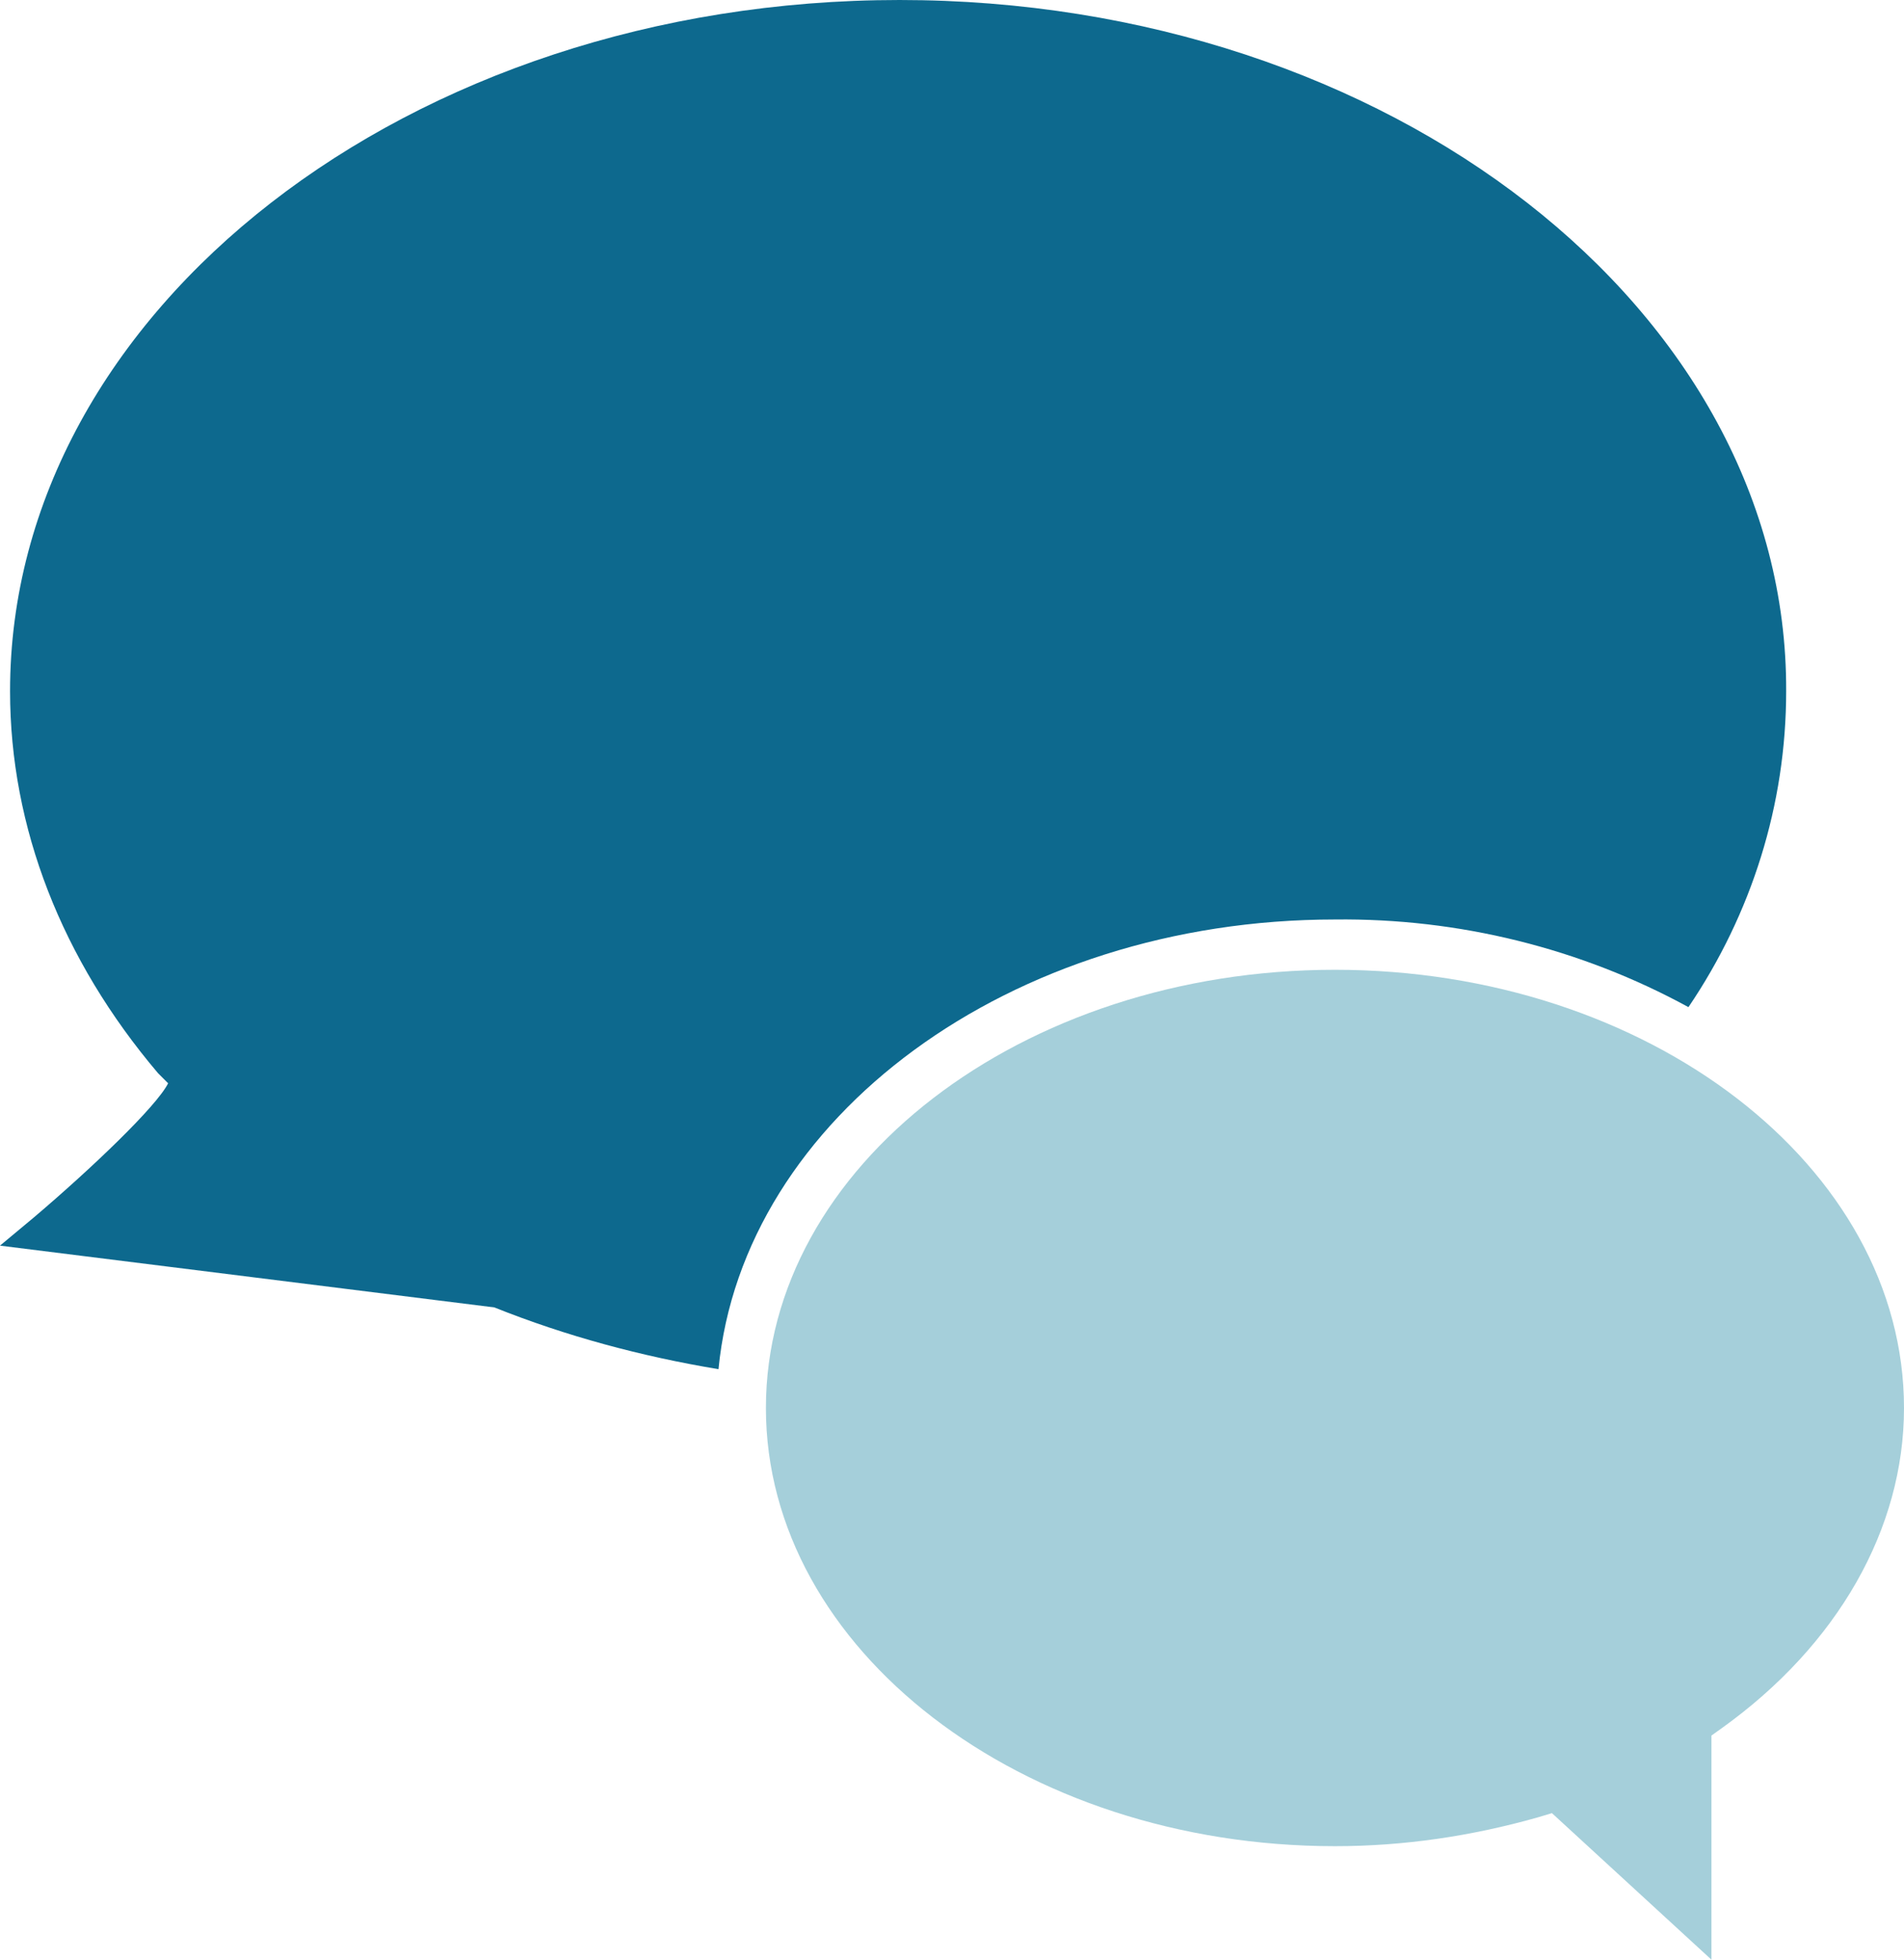
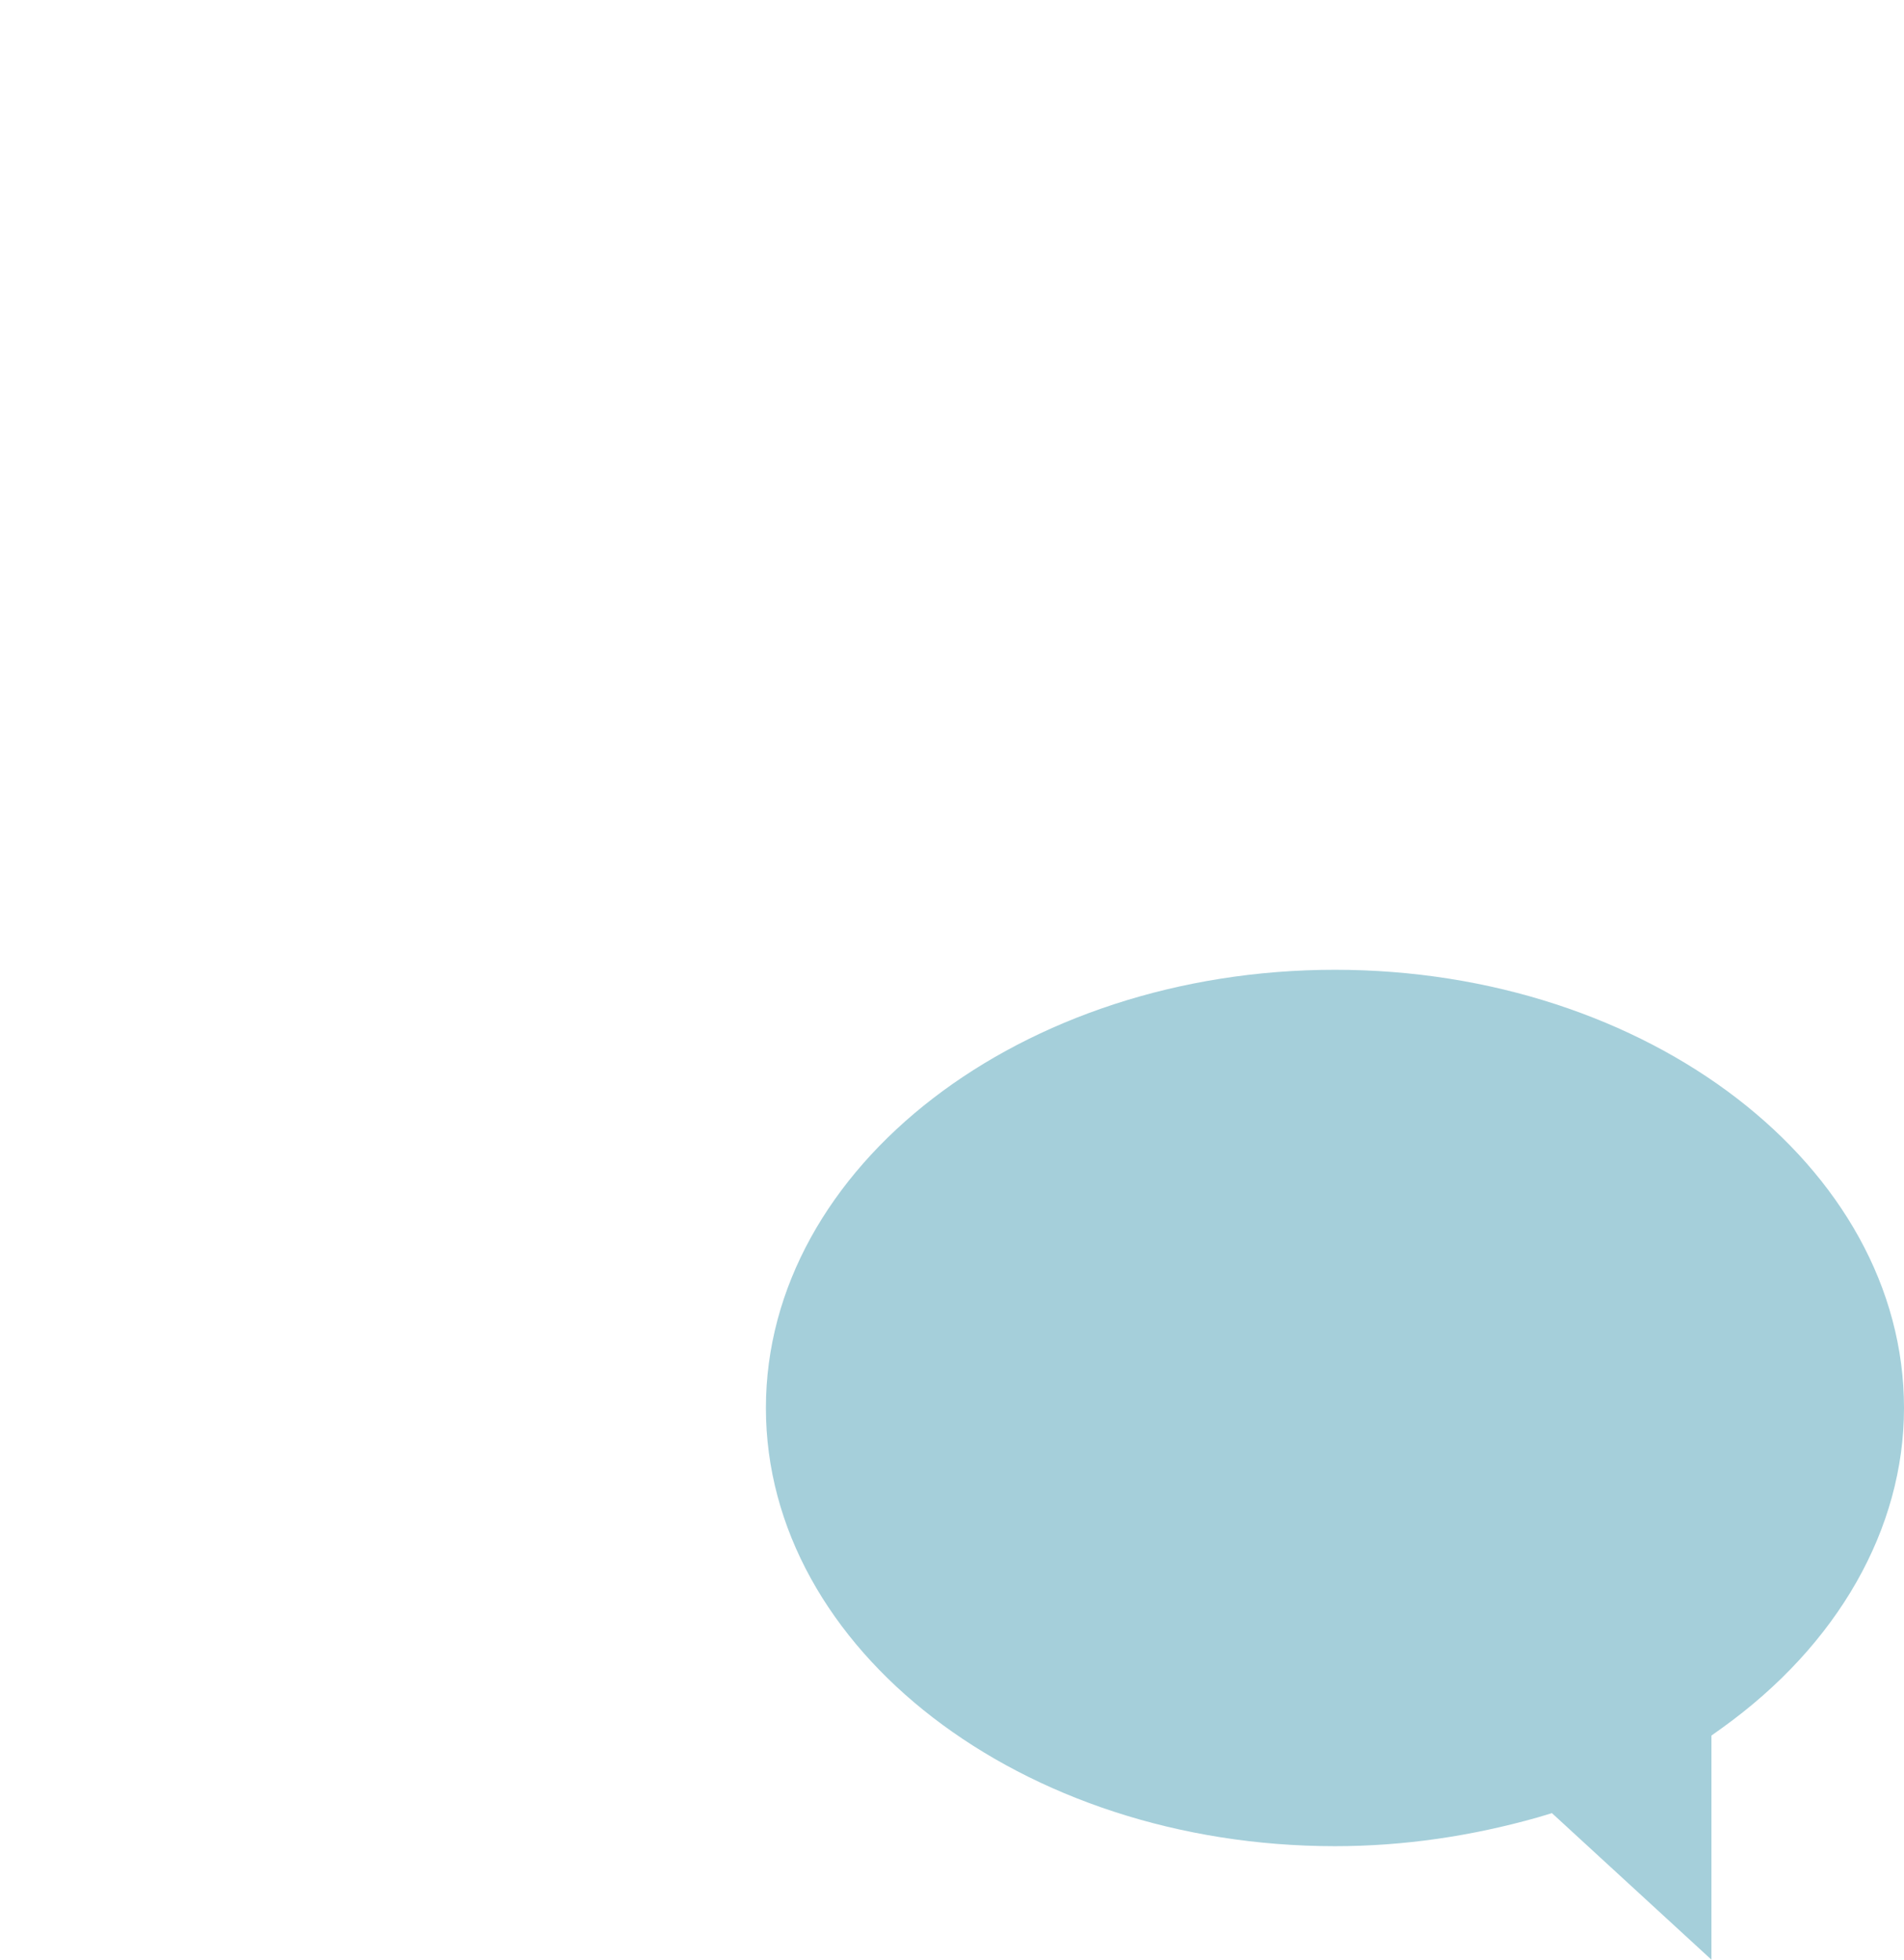
<svg xmlns="http://www.w3.org/2000/svg" version="1.1" id="Layer_1" x="0px" y="0px" viewBox="0 0 132.5 136.4" style="enable-background:new 0 0 132.5 136.4;" xml:space="preserve">
  <style type="text/css">
	.st0{fill:#0D698E;}
	.st1{fill:#A5CFDA;}
</style>
-   <path class="st0" d="M2.4,84.7l-2.4,2L34.4,91c5,2,10.2,3.4,15.6,4.3C51.7,77.8,70.3,64,92.9,64c8.6-0.1,17.1,2,24.6,6.1  c4.4-6.5,6.8-14.1,6.8-22C124.4,21.6,96.7,0,62.6,0S0.7,21.6,0.7,48.1c0,9.5,3.6,18.7,10.3,26.6l0,0l0.7,0.7  C10.9,77,6.4,81.3,2.4,84.7z" />
  <path class="st1" d="M53.3,98c0,16.8,17.8,30.5,39.6,30.5c4.8,0,9.5-0.7,14.1-2l1-0.3l11.1,10.2v-15.6l0.7-0.5  c8.1-5.8,12.7-13.9,12.7-22.3c0-16.8-17.8-30.5-39.6-30.5S53.3,81.2,53.3,98z" />
</svg>